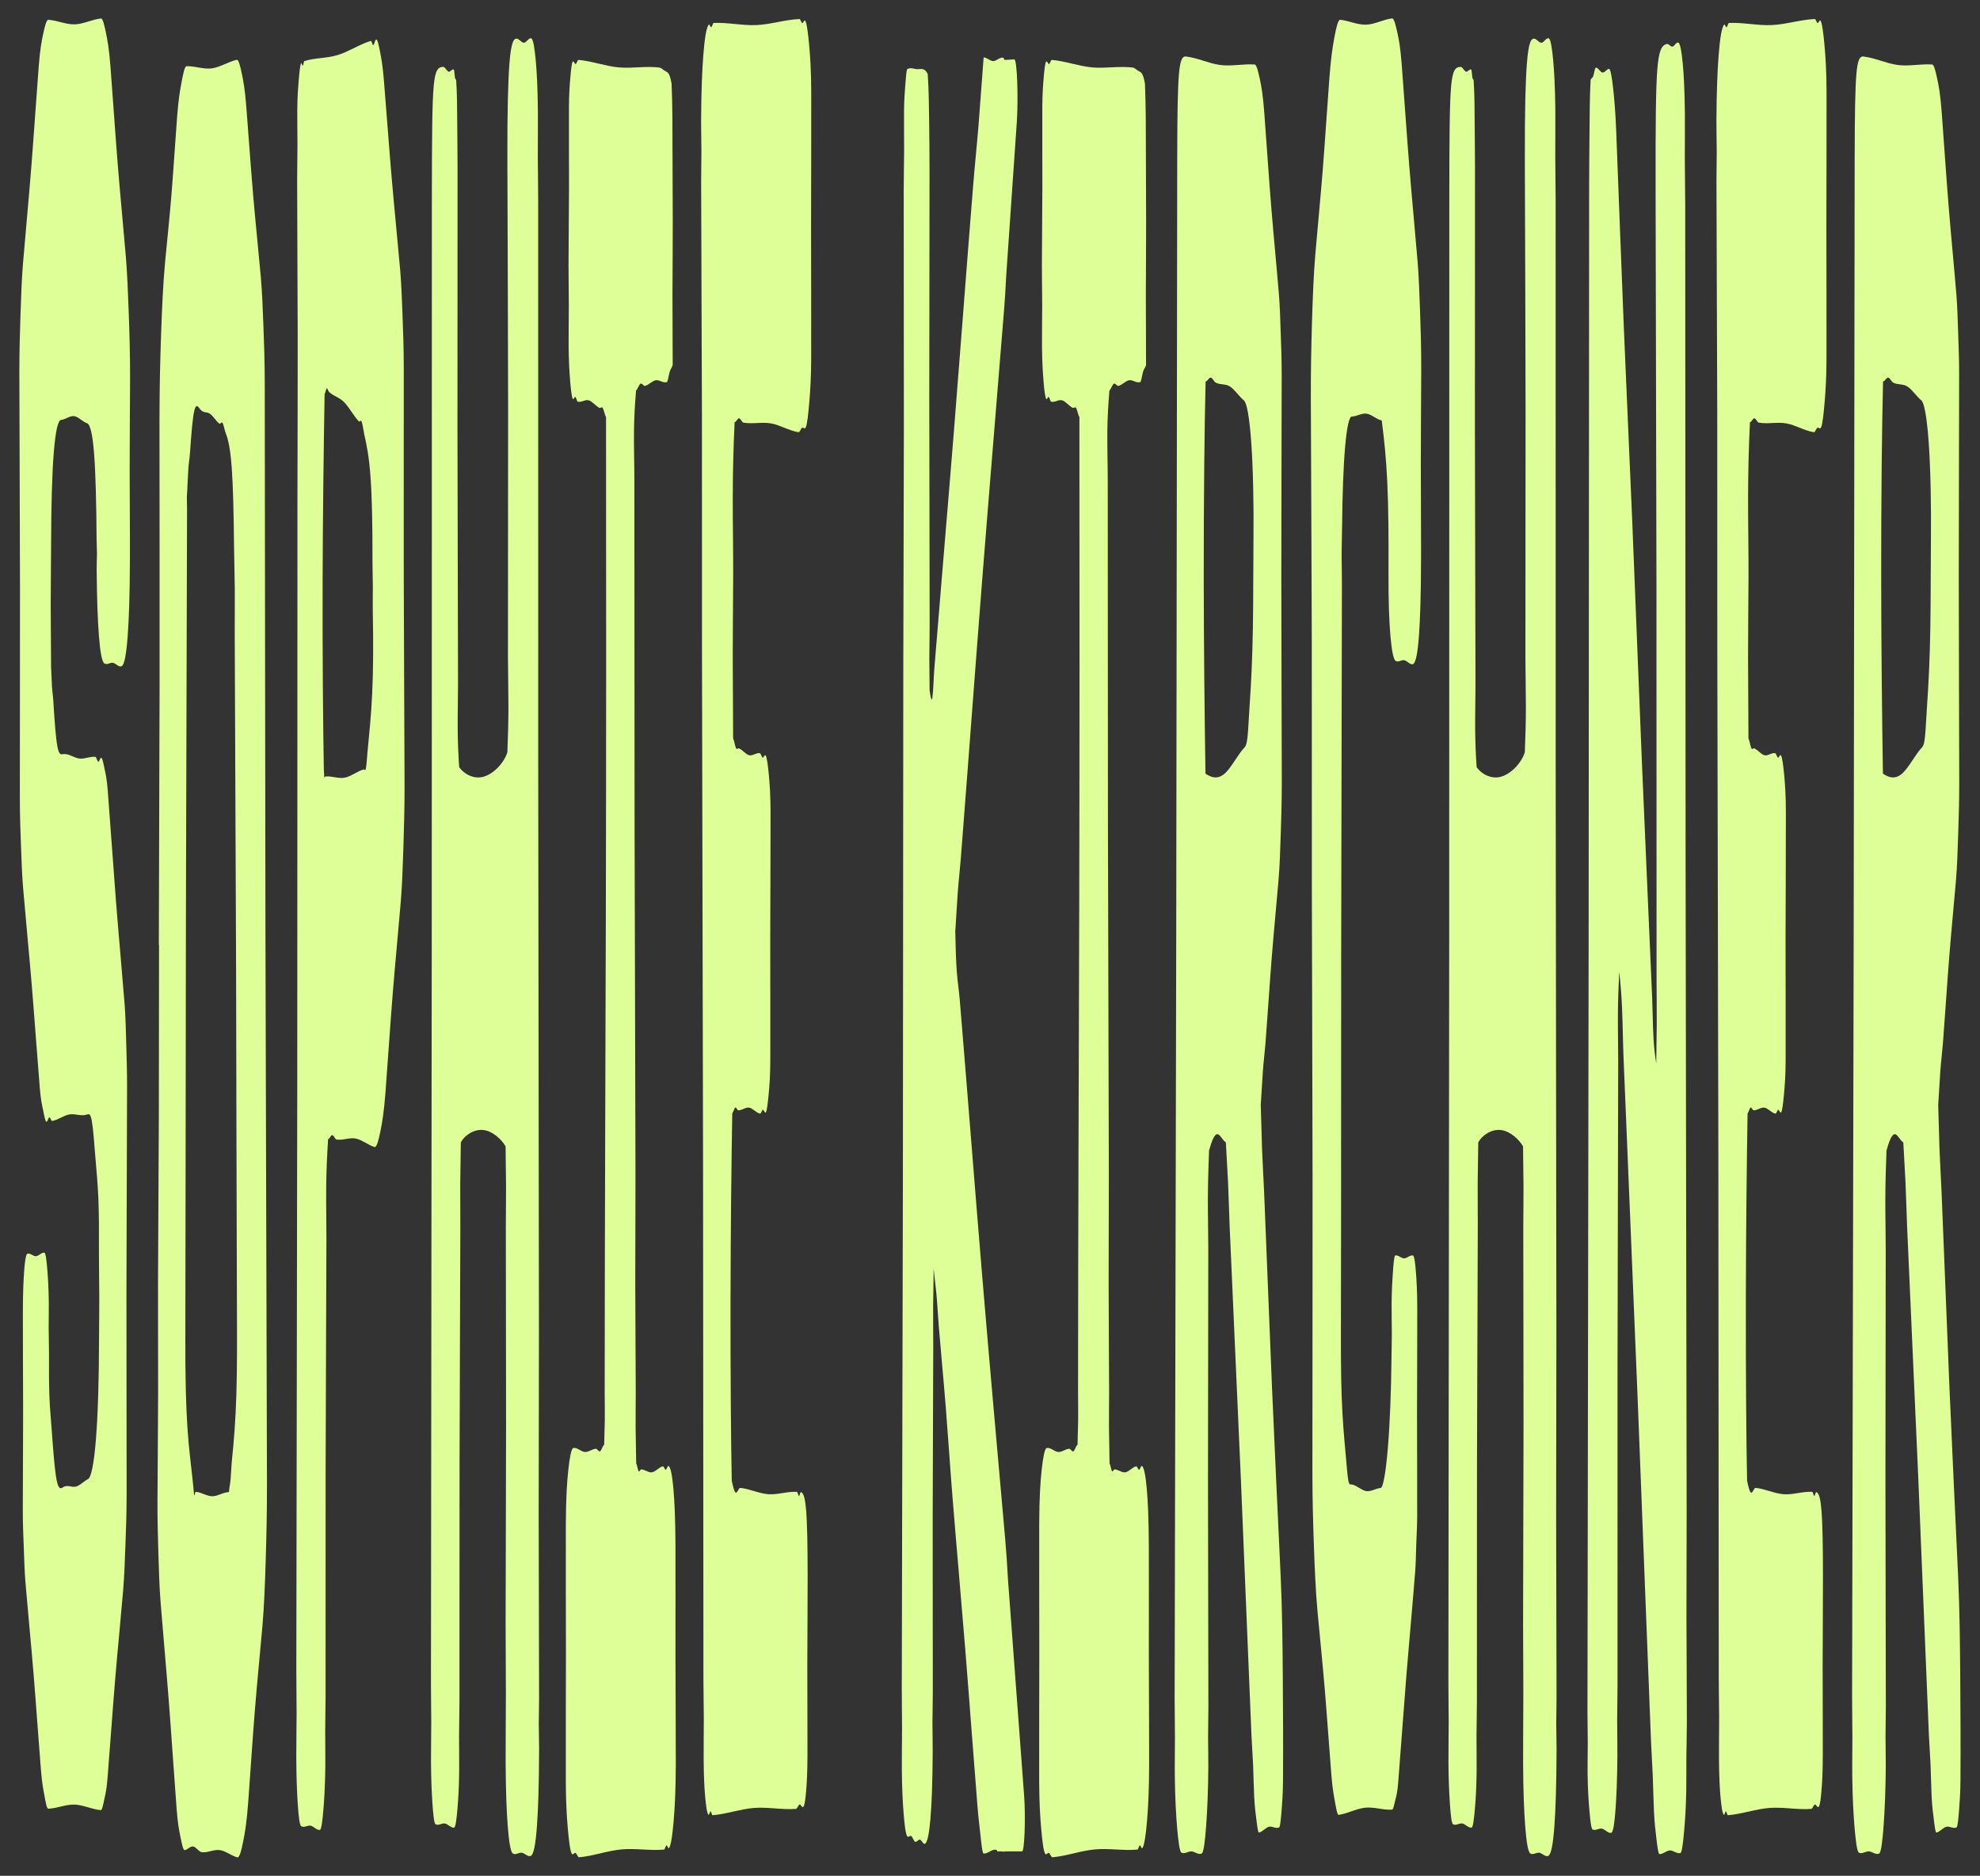
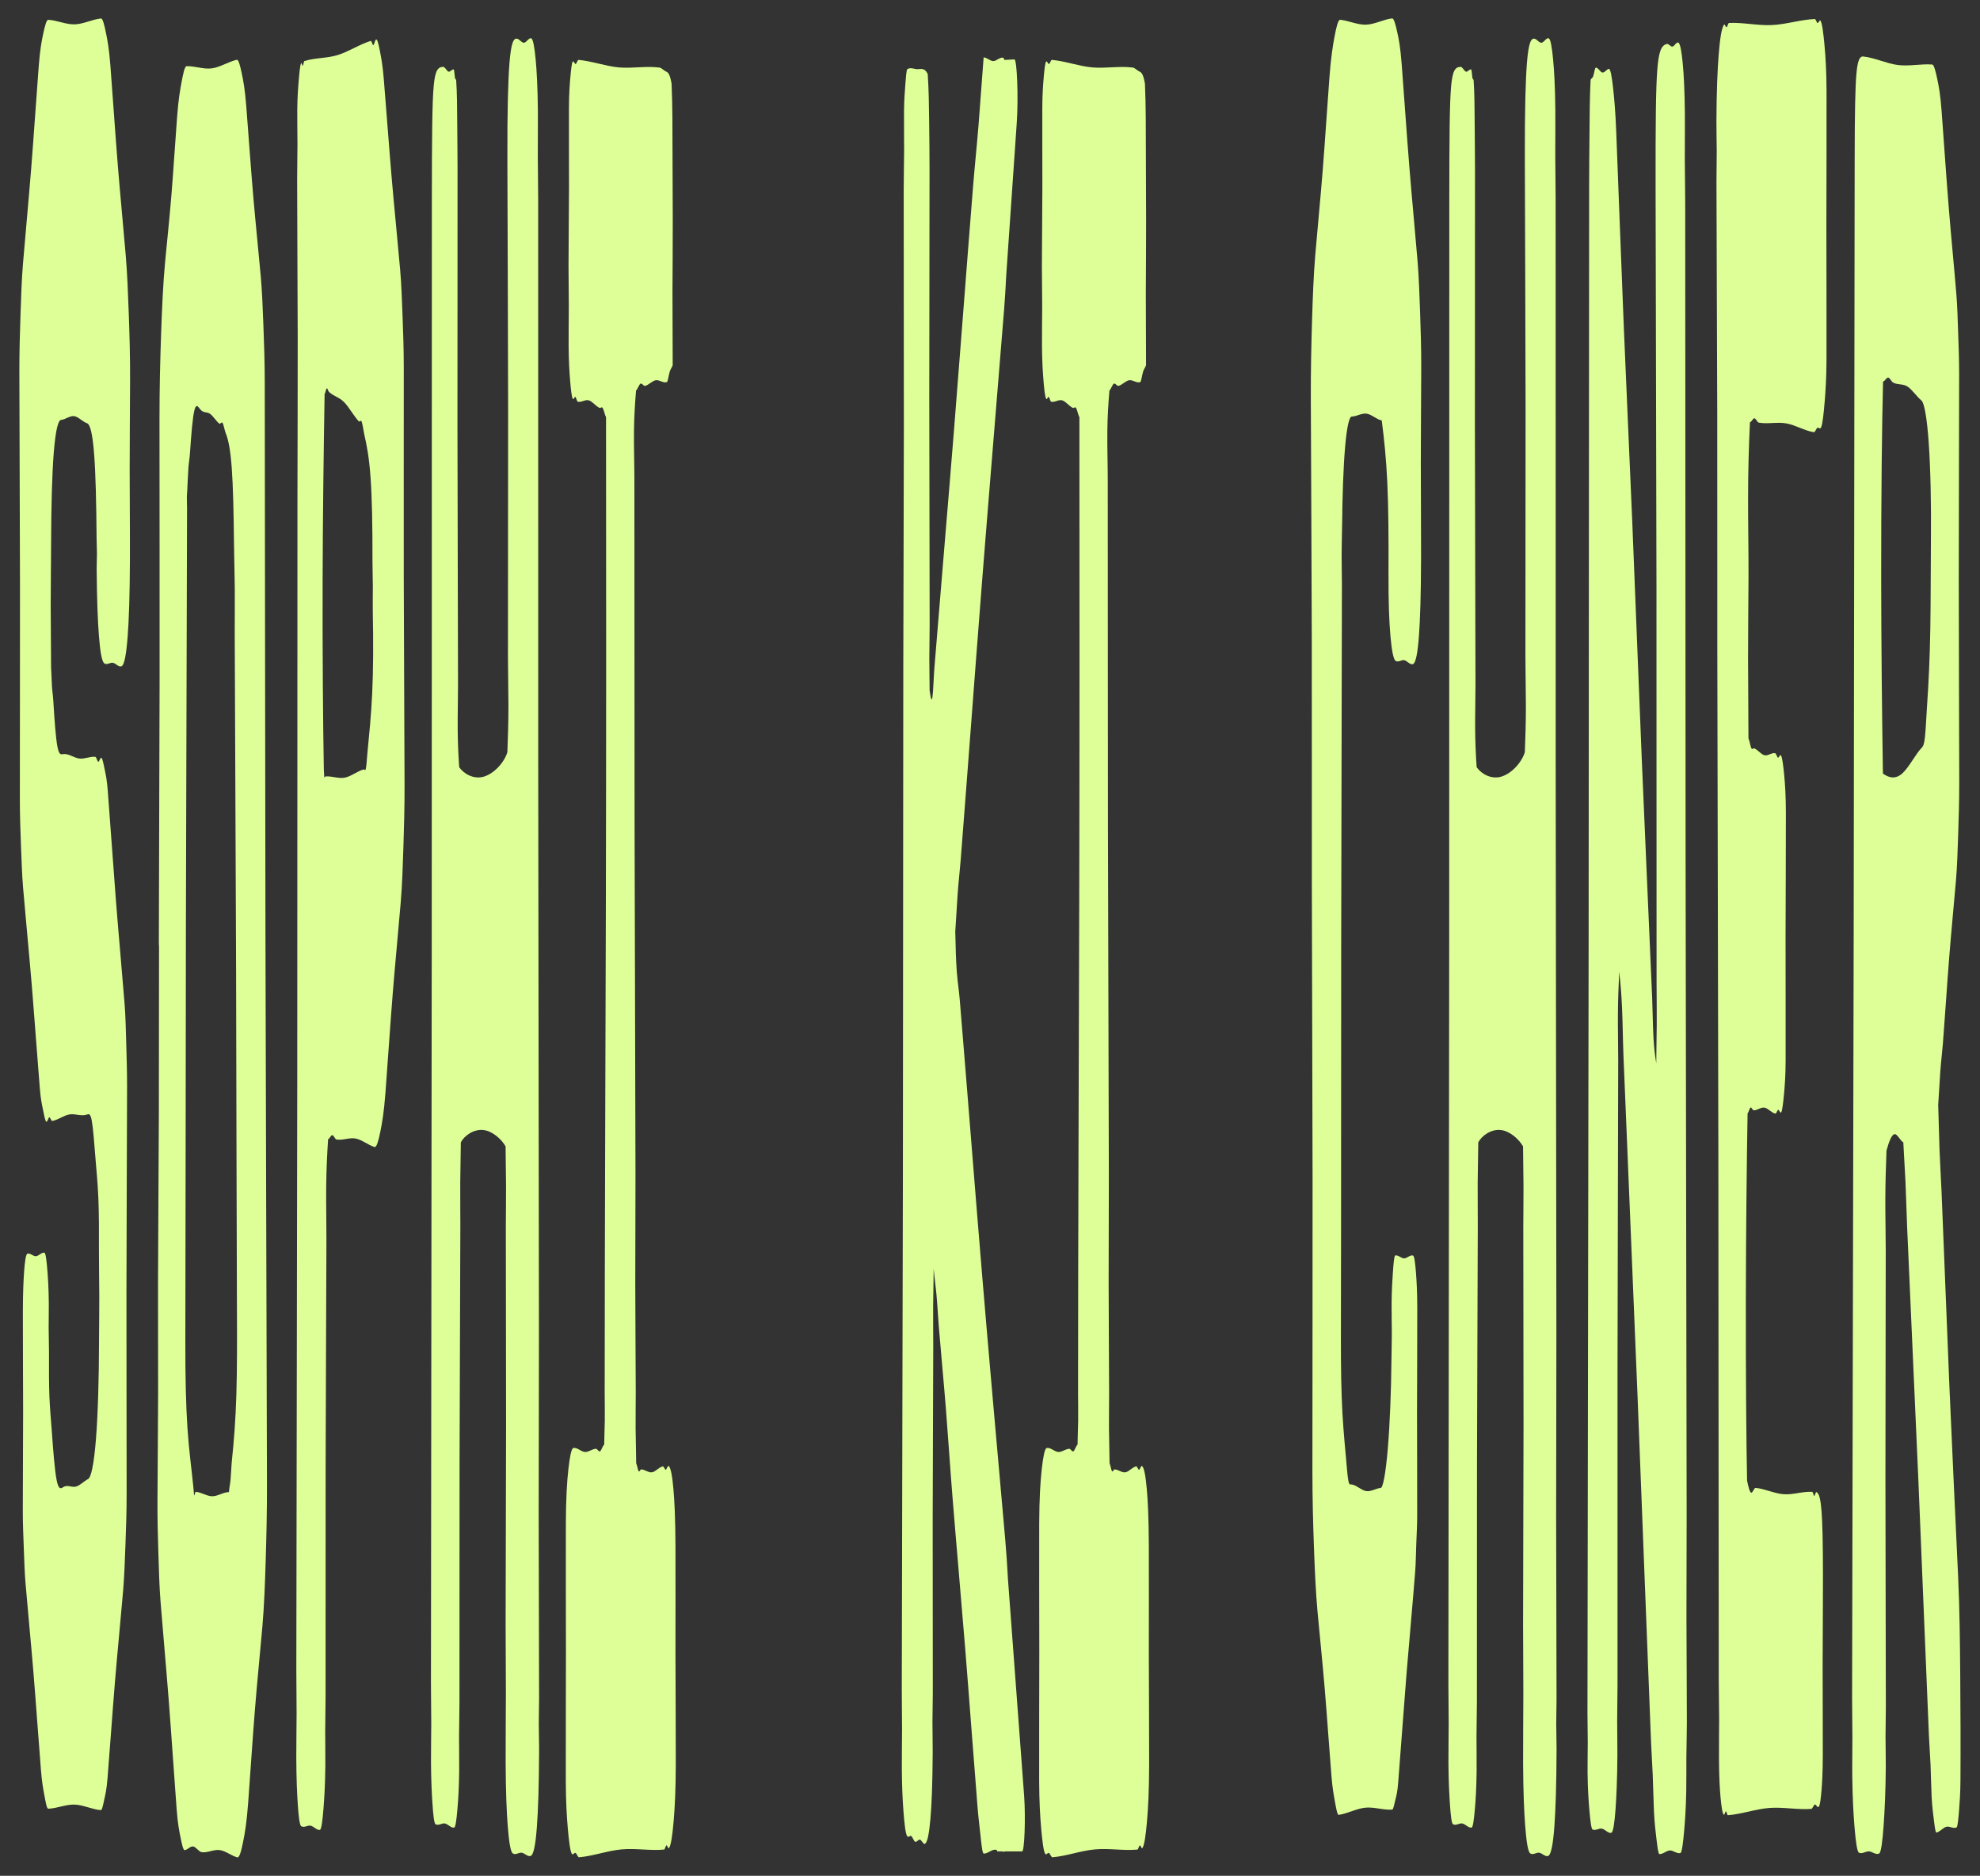
<svg xmlns="http://www.w3.org/2000/svg" id="Ebene_1" viewBox="0 0 1319.35 1250.07">
  <rect x="0" y="0" width="1319.35" height="1250.07" fill="#333333" stroke="none" />
  <defs>
    <style>.cls-1{fill:#deff97;}</style>
  </defs>
  <path class="cls-1" d="M34.04,444.59c.28,4.31.34,9.2.57,12.66.27,4.09.69,6.06.92,9.89.83,13.6,1.65,24.85,2.75,30.53,1.08,5.58,2.33,5.13,3.71,4.9,3.6-.57,7.19,2.44,10.79,2.93,3.6.49,7.2-1.54,10.79-1.11.63.07,1.26,3.08,1.88,3.26.63.17,1.26-2.46,1.89-2.63.86-.24,1.61,3.95,2.34,7.41.73,3.46,1.51,6.68,2.11,14.29,1.87,23.8,3.58,49.55,5.45,73.34,1.87,23.78,3.91,45.6,5.8,69.2.61,7.64.83,17.3,1.08,26.24.25,8.95.57,18.22.55,28.7-.07,45.17-.36,90.31-.41,135.5-.05,45.18.14,90.38.12,135.56,0,13.09-.42,24.04-.8,34.5-.39,10.53-.79,21.56-1.55,30.48-1.76,20.57-3.66,39.29-5.39,60.13-1.73,20.83-3.3,43.78-5.01,64.87-.62,7.6-1.39,10.53-2.11,13.8-.71,3.27-1.46,7.32-2.32,7.26-5.84-.4-11.69-3.5-17.54-3.67-5.84-.19-11.69,2.55-17.54,2.74-.98.02-1.78-4.76-2.55-8.95-.78-4.24-1.61-8.38-2.28-16.73-1.71-21.16-3.27-44.13-5-65.03-1.73-20.89-3.62-39.69-5.36-60.44-.55-6.49-.79-15.01-1.08-22.65-.29-7.69-.66-15.53-.66-24.97,0-22.03.22-44.07.21-66.12,0-22.03-.22-44.11-.17-66.14.03-13.27.42-21.35.86-27.24.46-6.2,1.09-11.19,2.16-11.57,1.89-.64,3.78,1.75,5.67,1.65,1.89-.09,3.78-2.72,5.67-2.34.87.19,1.44,5.42,1.9,10.94.45,5.4.91,12.17,1.03,22.65.06,5.44-.12,11.19-.1,16.71.02,5.51.25,11.01.23,16.49-.03,10.74-.06,20.5.27,29.06.33,8.42.99,14.69,1.55,22.55,1.03,14.44,2.01,26.81,3.26,33.1,1.23,6.22,2.64,5.96,4.21,4.85,2.78-1.97,5.58.12,8.37-.42,2.79-.54,5.57-3.67,8.35-5.07,2.02-1.01,3.94-9.75,5.28-26.69,1.35-17.02,2-40.96,2.04-65.51.02-9.91.21-19.86.18-29.79-.03-9.92-.27-19.85-.23-29.75.05-13.37.04-25.22-.39-35.45-.43-10.24-1.23-17.8-1.96-26.95-.81-10.17-1.52-19.93-2.45-24.82-.92-4.83-1.98-4.4-3.16-3.98-3.87,1.32-7.74-.69-11.6-.09-3.87.59-7.73,3.76-11.6,4.38-.63.1-1.26-2.53-1.89-2.41-.63.1-1.26,2.94-1.89,2.93-.85-.03-1.59-4.4-2.32-7.97-.72-3.55-1.51-6.68-2.12-14.11-1.85-22.5-3.55-46.9-5.41-69.24-1.87-22.34-3.89-42.6-5.77-64.73-.69-8.12-1.04-18.27-1.39-27.85-.35-9.47-.75-19.34-.75-31.28-.03-47.38.15-94.82.09-142.2-.06-47.38-.35-94.71-.42-142.08-.02-14.08.36-26.36.75-38.13.38-11.64.79-23.79,1.62-33.79,1.79-21.61,3.73-41.56,5.49-63.64,1.76-22.08,3.34-46.29,5.07-68.68.87-11.29,1.94-16.64,2.97-21.42,1.04-4.76,2.12-9.34,3.37-9.25,5.85.33,11.69,3.19,17.54,3.03,5.85-.14,11.69-3.29,17.54-3.91,1.26-.14,2.33,4.66,3.36,9.61,1.02,4.95,2.08,10.56,2.95,21.85,1.67,21.6,3.2,44.91,4.91,66.05,1.71,21.15,3.6,40.07,5.34,60.7.97,11.48,1.52,25.16,2,38.62.48,13.47.92,27.76.86,44.45-.06,19.81-.28,39.62-.27,59.47,0,19.86.24,39.73.17,59.54-.08,24.49-.67,40.54-1.52,51.69-.88,11.52-2.15,19.07-4.15,19.74-1.89.64-3.78-1.99-5.67-2.32-1.89-.35-3.78,1.63-5.67.42-1.76-1.14-2.85-8.28-3.64-18.31-.76-9.8-1.35-23.5-1.52-44.78-.03-3.29.2-6.72.2-10.06,0-3.32-.22-6.49-.24-9.78-.16-23.59-.62-43.83-1.7-57.32-1.1-13.72-2.74-19.19-4.67-19.83-2.88-.94-5.75-4.36-8.63-4.74-2.88-.36-5.76,2.3-8.64,2.49-1.93.12-3.68,6.7-4.88,21.61-1.19,14.72-1.72,36.32-1.79,60.02-.04,13.99-.27,27.97-.27,41.72,0,14.3.25,28.04.25,41.49v-.05Z" />
  <path class="cls-1" d="M105.84,630.29c.08-58.4.41-116.74.5-175.14.08-58.4-.07-116.83-.07-175.22,0-21.44.47-39.83,1.06-56.96.59-17.13,1.34-34.01,2.67-48.2,1.43-15.12,2.95-29.08,4.28-45.48,1.34-16.4,2.47-35.09,3.77-51.88.86-11.17,1.9-17.18,2.92-22.6,1.01-5.39,2.07-10.65,3.34-10.7,5.57-.16,11.15,2.16,16.73,1.46,5.57-.71,11.15-4.45,16.72-5.72,1.26-.29,2.33,4.33,3.35,9.14,1.02,4.81,2.07,10.22,2.95,21.39,1.57,19.73,3.02,40.98,4.65,59.99,1.63,19.02,3.43,35.69,5.09,54.34.85,9.58,1.31,21.27,1.73,32.63.42,11.19.85,23,.88,37.41.21,122.28.22,244.63.47,366.92.25,122.3.74,244.48,1.01,366.76.04,18.84-.35,35.43-.83,51.09-.47,15.52-1.06,31.16-2.21,44.3-1.64,18.76-3.41,35.99-4.99,55.57-1.58,19.6-2.97,41.49-4.48,61.81-.99,13.3-2.18,20.3-3.36,26.12-1.18,5.84-2.44,10.88-3.88,10.49-3.96-1.06-7.91-4.42-11.86-4.88-3.96-.48-7.92,1.94-11.87,1.42-1.89-.26-3.77-3.48-5.66-3.81-1.89-.35-3.78,2.2-5.67,2.44-1.06.14-1.97-4.43-2.84-8.75-.87-4.31-1.79-8.81-2.52-18.32-1.78-23.33-3.4-48.51-5.2-71.7-1.79-23.19-3.76-44.33-5.58-67.28-.74-9.33-1.07-20.7-1.4-31.52-.32-10.81-.67-22.15-.61-35.09.1-24.21.38-48.35.43-72.6.05-24.23-.13-48.54-.07-72.77.1-37.44.44-74.78.56-112.22.11-37.46,0-74.99.12-112.41-.02,0,.08-1.35.07-1.35s-.15,1.35-.16,1.33v-.02ZM124.88,324.65c-.05,2.74-.31,4.02-.36,6.2-.06,2.63.12,5.35.12,7.71-.19,92.39-.58,184.73-.76,277.14-.18,92.39-.14,184.87-.38,277.26-.06,24.71.4,43.49,1.39,58.45,1.04,15.64,2.6,26.06,3.93,39.42.19,1.87.37,5.23.66,5.7.27.4.57-2.34.82-2.32,3.72.12,7.45,2.93,11.13,2.93s7.48-2.77,11.12-2.77c.39-4.14.8-5.21,1.08-8.24.38-4.05.54-9.46.86-12.5,1.41-13.37,2.49-27.08,3.02-44.51.52-17.16.46-36.78.37-58.21-.31-74.73-.33-149.61-.56-224.39s-.66-149.44-.91-224.2c-.03-9.89.13-19.97.04-29.82-.08-9.87-.41-19.38-.51-29.2-.22-20.92-.59-38.86-1.52-51.52-.94-12.8-2.36-19.02-4.04-23.17-.7-1.73-1.38-5.77-2.09-6.77-.72-1.01-1.45,1.04-2.17.47-2.15-1.68-4.29-5.42-6.45-6.72-2.15-1.3-4.32-.16-6.46-3.07-1.38-1.89-2.62-3.51-3.72,1.11-1.13,4.73-2,15.4-2.9,28.26-.28,4-.74,6.03-1.03,9.73-.31,3.97-.43,9.46-.7,13.02v.02Z" />
  <path class="cls-1" d="M218.62,759.16c-.69,11.05-1.14,20.56-1.26,31.22-.13,12.21.18,24.35.15,35.81-.12,50.72-.44,101.38-.53,152.1-.09,50.72.05,101.52-.04,152.24-.01,7.71-.24,15.4-.25,23.1-.02,7.71.18,15.67.09,23.29-.14,12.62-.69,21.6-1.26,28.68-.59,7.33-1.33,13.72-2.38,13.89-2.07.33-4.14-2.42-6.21-2.81-2.07-.4-4.15,1.59-6.21.36-1.12-.66-1.81-7.05-2.32-14.82-.48-7.24-.91-16.69-.97-30.38-.04-9.91.19-19.88.2-29.82.01-9.94-.19-19.88-.18-29.8.13-130.14.49-260.25.62-390.42.13-130.14.03-260.32.13-390.47.03-35.29.22-70.61.17-105.9-.05-35.31-.34-70.54-.37-105.83,0-7.71.2-15.43.21-23.12,0-7.69-.2-15.59-.13-23.22.08-8.75.53-14.51.95-19.53.42-4.94.9-10.39,1.6-11.59.35-.61.73,1.84,1.1,1.66.36-.19.71-3.01,1.07-3.13,7.38-2.25,14.76-1.71,22.14-3.97,7.38-2.23,14.75-7.22,22.13-9.44.54-.16,1.08,2.77,1.62,2.81.54.02,1.07-2.82,1.61-3.5,1.08-1.35,1.99,3.12,2.86,7.55.87,4.43,1.78,9.2,2.54,18.24,1.8,21.56,3.46,44.97,5.29,66.26,1.83,21.28,3.82,40.4,5.66,61.41.77,8.81,1.18,19.79,1.57,30.27.39,10.43.8,21.34.82,34.43.05,46.31-.1,92.69-.01,139,.09,46.32.42,92.56.53,138.86.04,15.31-.34,28.75-.75,41.55-.4,12.69-.85,25.8-1.75,36.63-1.74,20.76-3.63,39.75-5.34,60.94-1.71,21.2-3.23,44.58-4.88,66.38-1,13.2-2.2,20.14-3.38,25.91-1.19,5.77-2.45,10.82-3.9,10.41-4.23-1.28-8.45-4.92-12.68-5.68-4.23-.76-8.46,1.39-12.69.66-.95-.17-1.89-2.94-2.81-2.91-.98.02-1.87,2.67-2.75,2.67v.02ZM215.78,512.69c.15.97.12,3.88.27,5.06.16,1.28.38-.21.54-.24,4.31-.59,8.62,1.54,12.93.78,4.31-.75,8.61-4.42,12.92-5.56.41-.1.91,1.46,1.34-.48.44-1.96.73-7.03,1.04-10.39,1.18-12.76,2.48-24.3,3.2-39.97.7-15.22.8-33.08.38-54.65-.1-5.3.06-11.21.04-16.76-.03-5.51-.25-11.01-.24-16.47.05-23.6-.31-42.24-1.29-55.88-1-13.96-2.55-21.42-4.19-28.73-.58-2.6-1.14-7.1-1.76-8.47-.62-1.35-1.28.5-1.9-.16-3.31-3.51-6.6-9.66-9.91-12.92-3.31-3.26-6.64-3.65-9.96-6.7-.5-.45-1.01-2.86-1.51-2.29-.52.61-.9,3.27-1.38,3.69-.62,36.42-1.21,81.15-1.33,124.83-.13,48.75.28,95.2.81,125.37v-.03Z" />
  <path class="cls-1" d="M336.9,763.99c-2.75-4.83-8.83-10.32-14.91-10.93-6.36-.66-12.61,3.76-14.92,8.23-.06,9.13-.31,17.18-.39,26.76-.07,9.3.09,18.89.07,28.37-.11,52.92-.43,105.78-.53,158.7-.1,52.91.03,105.9-.06,158.82-.01,7.71-.25,15.36-.27,23.07-.02,7.71.16,15.67.08,23.29-.12,11.39-.64,19.26-1.18,25.49-.54,6.2-1.21,12-2.17,12.16-2.07.36-4.14-2.37-6.21-2.74-2.07-.35-4.14,1.66-6.21.49-.97-.56-1.59-6.82-2.06-13.98-.44-6.67-.88-15.1-.95-27-.05-8.8.16-17.7.17-26.55,0-8.85-.21-17.66-.2-26.48.1-164.31.43-328.63.53-492.96.1-164.31-.02-328.68.07-493.01.03-45.7.22-67.14,1.21-78.16.95-10.6,2.75-13.02,6.43-12.99,1.17,0,2.34,2.91,3.51,3.2,1.17.31,2.35-1.99,3.51-1.39.26.14.46,3.93.71,5.35.24,1.35.6.67.84,1.8.61,8.45.64,18.86.7,28.37.07,9.91.2,19.92.21,29.72.07,57.34-.11,114.71-.06,172.07.05,57.36.32,114.66.38,172,.01,9.8-.29,20.04-.22,29.8.07,9.58.42,17.4,1,25.8,3.16,4.54,9.67,8.11,16.09,6.37,7.09-1.91,13.96-9.58,16.01-16.36.41-10.32.7-19.85.71-30.71,0-10.93-.31-21.98-.32-32.87-.05-55.14.15-110.33.11-165.46-.05-55.14-.35-110.23-.49-165.33-.09-34.79.51-53.77,1.4-65.01,1.08-13.66,2.81-16.85,5.29-16.05,1.53.49,3.06,2.91,4.59,2.58,1.53-.33,3.06-3.41,4.59-2.91,1.33.42,2.25,6.51,2.95,13.91.73,7.62,1.33,17.96,1.5,34.05.1,9.82-.07,19.95-.05,29.91.02,9.94.24,19.81.25,29.7.09,125.73-.05,251.47.03,377.2.08,125.73.39,251.42.47,377.15.03,40.8-.18,81.62-.17,122.44.02,40.82.26,81.6.27,122.4,0,5.51-.21,11.07-.2,16.57,0,5.52.24,11.08.22,16.57-.09,24.83-.65,40.87-1.48,51.94-.85,11.39-2.11,18.75-4.16,19.47-1.98.69-3.96-1.87-5.94-2.15-1.98-.28-3.97,1.73-5.94.48-1.58-.99-2.62-8.4-3.38-18.15-.74-9.61-1.31-22.75-1.4-42.05-.07-15.41.15-30.91.16-46.38.01-15.46-.18-30.9-.18-46.33.02-44.13.28-88.22.3-132.34.03-44.11-.18-88.23-.16-132.36,0-9.01.19-18.1.14-27.55-.04-8.68-.26-16.35-.3-26.13v.07Z" />
  <path class="cls-1" d="M402.6,962.73c.07-6.51.33-10.79.4-16.1.09-6.25-.07-12.14-.07-17.8.02-108.36.53-216.65.78-325.47.25-107.84.24-216.04.12-325.32-.78-1.37-1.38-4.5-2.07-5.89-.76-1.52-1.5,0-2.23-.31-2.43-1-4.85-4.45-7.28-5.07-2.43-.62-4.86,1.59-7.29.92-.54-.16-1.07-2.98-1.61-3.2-.54-.22-1.1,2.13-1.63,1.35-.85-1.26-1.4-6.89-1.85-12.54-.45-5.59-.9-12.42-.98-22.96-.07-8.75.14-17.7.14-26.53,0-8.83-.21-17.65-.2-26.44.03-17.63.28-35.19.32-52.8.04-17.61-.13-35.38-.04-52.96.05-9.07.49-14.91.91-19.76.42-4.78.91-9.94,1.64-10.79.63-.73,1.27,1.71,1.9,1.61.63-.12,1.26-2.81,1.89-2.75,8.99.76,17.99,4.21,26.98,5.01,8.99.78,17.99-1.07,26.98.1,1.34.19,2.7,1.75,4.06,2.46,1.33.69,2.74.81,4.03,8.26.63,14.36.6,30.39.62,45.53.01,15.36.1,30.77.16,45.95.06,15.72-.17,31.53-.19,47.8-.02,15.33.16,31.71.15,48.33-.67,1.96-1.42,2.39-2,4.36-.66,2.22-1.24,6.68-1.86,6.91-2.43.85-4.86-1.54-7.29-1.25-2.43.3-4.85,3.26-7.28,3.78-1.02.21-2.05-2.04-3.03-1.46-1.07.64-2.03,3.98-2.96,4.49-.78,9.42-1.26,17.46-1.37,26.77-.13,11.12.25,22.2.26,32.52.11,77.14,0,154.34.13,231.49.13,77.13.48,154.23.6,231.37.04,24.24-.16,48.54-.14,72.79.02,24.24.27,48.44.32,72.7.01,7.9-.15,15.95-.09,24.37.06,7.52.33,14.41.39,23.14.6.83,1.04,4.14,1.56,5,.58.97,1.13-1.04,1.67-1.07,2.43-.14,4.86,2.3,7.29,1.91,2.43-.38,4.85-3.59,7.28-3.97.63-.09,1.26,2.41,1.89,2.27.63-.14,1.26-2.91,1.89-2.51,1.49.93,2.48,7.07,3.2,15.07.74,8.14,1.3,19.59,1.39,38.15.12,24.18-.04,48.53,0,72.79.03,24.26.25,48.53.21,72.75-.03,16.99-.65,28.9-1.43,37.96-.75,8.75-1.74,16.26-3.11,17.92-.54.66-1.09-1.89-1.63-1.82-.54.07-1.08,2.75-1.62,2.81-9.44.88-18.89-.99-28.33-.12-9.44.85-18.89,4.45-28.33,5.25-.81.07-1.61-2.65-2.42-2.93-.81-.26-1.64,1.85-2.44.54-1.11-1.82-1.94-9.01-2.62-16.63-.7-7.95-1.3-17.89-1.35-31.71-.09-28.59.09-57.29.09-85.93,0-28.64-.17-57.36-.06-85.93.06-16.61.78-27.93,1.7-36.16.82-7.29,1.89-13.68,3.28-13.99,2.52-.55,5.04,2.36,7.56,2.63,2.52.28,5.04-2.1,7.55-2.11.91,0,1.82,2.27,2.75,1.66.88-.57,1.73-3.84,2.69-4.36v-.03Z" />
-   <path class="cls-1" d="M487.93,741.91c-.53,30.93-1.07,77.05-1.15,122.42-.1,50.69.31,98.99.82,122.44.91,4.35,1.77,7.76,2.75,8,.96.24,1.94-3.31,2.9-3.2,6.29.59,12.59,3.83,18.89,4.23,6.3.4,12.59-1.99,18.89-1.59.45.03.9,2.74,1.35,2.72.45-.03.9-2.77,1.35-2.6,1.91.76,2.89,5,3.49,12.9.58,7.67.92,20.05.94,43.45.02,19.83-.2,39.68-.22,59.52-.02,19.83.17,39.73.11,59.56-.04,11.55-.44,18.39-.87,23.59-.43,5.13-1,9.99-1.93,10.82-.81.73-1.63-1.75-2.43-1.61-.81.14-1.62,2.87-2.43,2.93-9.26.71-18.53-1.33-27.79-.64-9.26.69-18.53,4.16-27.79,4.85-.45.02-.9-2.6-1.35-2.55-.45.03-.91,2.7-1.36,2.25-1.04-1.04-1.68-6.15-2.18-11.53-.51-5.63-.96-13.06-1.05-25.82-.07-8.78.13-17.73.11-26.57-.02-8.83-.25-17.58-.26-26.38-.16-114.61-.09-229.27-.25-343.88-.16-114.59-.54-229.17-.71-343.76-.08-51.8.06-103.63-.04-155.43-.1-51.78-.43-103.51-.52-155.29-.01-6.62.19-13.3.18-19.9-.01-6.62-.24-13.3-.21-19.88.1-20.66.7-34.43,1.51-44.58.8-10.1,1.9-17.91,3.59-19.95.54-.64,1.09,1.84,1.63,1.73.54-.1,1.08-2.84,1.62-2.86,9.53-.45,19.07,1.85,28.6,1.4,9.53-.43,19.07-3.62,28.6-4.02.63-.03,1.26,2.6,1.89,2.69.63.09,1.27-2.39,1.9-1.59,1.08,1.4,1.94,8.43,2.63,15.9.73,7.76,1.36,17.53,1.41,31.1.09,29.68-.1,59.45-.11,89.19,0,29.74.17,59.5.08,89.19-.03,12.4-.62,21.4-1.25,28.87-.62,7.36-1.37,14.56-2.32,16.69-.79,1.75-1.62-.1-2.43.31-.81.42-1.61,3.14-2.42,3.01-6.12-.95-12.23-4.78-18.34-5.87-6.11-1.09-12.23.55-18.35-.5-.99-.16-1.98-2.93-2.98-2.91-.98.03-1.91,2.58-2.92,2.58-.81,16.83-1.21,32.87-1.25,49.98-.04,17.96.36,35.97.29,53.41-.08,17.82-.31,35.64-.3,53.91.01,17.51.26,34.86.26,53.43.71,1.4,1.22,4.95,1.83,6.34.68,1.56,1.34.07,1.98.31,2.34.85,4.67,4.16,7.01,4.63,2.34.47,4.68-1.91,7.02-1.39.63.14,1.26,2.84,1.88,2.96.63.12,1.27-2.36,1.9-1.54.93,1.19,1.61,7.12,2.17,12.88.6,6.22,1.13,13.99,1.15,25.47.04,27.52-.18,55.05-.21,82.59-.03,27.52.13,55.11.04,82.59-.03,9.84-.55,16.66-1.09,22.34-.51,5.37-1.12,11.14-1.91,12.09-.63.76-1.27-1.75-1.9-1.73-.63.03-1.26,2.62-1.89,2.53-2.43-.35-4.85-3.57-7.28-3.98-2.43-.43-4.86,1.94-7.29,1.77-.68-.05-1.38-2.37-2.05-1.8-.7.59-1.27,3.29-1.93,3.76v.03Z" />
  <path class="cls-1" d="M682.47,1197.54c.98,14.38.15,36.27-1.38,36.27h-11.2c-.83.3-1.67.21-2.5,0h-2.72c-.18,0-.35-.36-.51-.94-.49-.11-.97-.22-1.46-.18-2.43.19-4.85,2.82-7.28,2.54-.88-.1-1.53-6.8-2.17-12.77-.63-5.91-1.34-11.48-1.91-18.52-2.78-34.47-5.41-70.9-8.2-105.37-2.79-34.49-5.73-67.03-8.51-101.56-1.52-18.83-2.87-39.7-4.38-58.61-1.51-18.92-3.18-35.89-4.71-54.65-.51-6.23-.89-14.09-1.59-21.58-.5-5.33-1.12-9.15-1.82-16.89-.07,10.72-.28,17.74-.34,24.86-.08,10.82.09,18.67.07,26.36-.06,38.58-.33,77.13-.38,115.72-.05,38.61.13,77.24.08,115.83,0,6.6-.23,13.2-.24,19.81,0,6.62.2,13.33.17,19.94-.12,21.36-.7,34.88-1.52,44.31-.8,9.24-1.93,15.89-3.68,16.64-1.08.46-2.16-2.42-3.24-2.76-1.08-.33-2.17,1.87-3.24,1.41-.9-.37-1.79-3.36-2.69-3.86-.9-.5-1.82,1.48-2.71,0-1.07-1.78-1.77-8.43-2.33-15.53-.56-7.19-1.07-16.12-1.16-29.22-.06-8.77.15-17.71.15-26.56,0-8.83-.2-17.69-.18-26.49.17-113.58.57-227.1.74-340.72.17-113.57.11-227.19.27-340.77.07-52.94.34-105.83.38-158.77.04-52.94-.15-105.9-.1-158.84,0-8.8.24-17.55.27-26.36.03-8.82-.15-17.85-.06-26.57.07-7.02.49-12.28.84-17.01.36-4.84.76-10.27,1.35-10.63,2.28-1.4,4.56.03,6.79.03s4.64-1.2,6.81,3.18c.69,10.02.83,21.24.94,30.7.14,11.23.25,21.86.26,32.29.03,50.74-.18,101.48-.17,152.22.01,50.72.24,101.46.25,152.19,0,7.46-.22,14.94-.22,22.21,0,7.67.2,14.27.2,21.32.84,5.79,1.4,7.49,1.87,4.42.58-3.79.85-13.83,1.29-19.25,4.3-53.31,8.76-104.81,13.05-158.28,4.29-53.48,8.42-108.93,12.71-162.36,1.15-14.37,2.48-26.68,3.67-41.21,1.15-13.97,2.2-30.47,3.41-45.27,2.14,0,4.34,2.5,6.49,2.45,2.15-.06,4.3-2.74,6.46-2.24.34.07.63.65.9,1.47l6.62-.36c1.78-.1,2.76,25.52,1.6,42.23l-7.03,101.93c-.38,7.81-.84,15.43-1.41,22.58-4.86,60.54-9.84,119.61-14.65,180.78-4.81,61.17-9.44,124.4-14.24,185.59-.62,7.93-1.4,14.14-2.01,22.33-.6,8.06-1.01,17.49-1.63,25.74.22,10.94.48,19.73,1.01,26.76.57,7.54,1.4,11.83,1.97,18.71,5.02,60.13,9.84,122.74,14.86,182.91,5.02,60.18,10.23,117.87,15.39,176.13.78,8.8,1.4,17.96,1.89,27.36l10.82,144.91h0Z" />
  <path class="cls-1" d="M718.02,962.73c.07-6.51.33-10.79.4-16.1.09-6.25-.07-12.14-.07-17.8.02-108.36.53-216.65.78-325.47.25-107.84.24-216.04.12-325.32-.78-1.37-1.38-4.5-2.07-5.89-.76-1.52-1.5,0-2.23-.31-2.43-1-4.85-4.45-7.28-5.07-2.43-.62-4.86,1.59-7.29.92-.54-.16-1.07-2.98-1.61-3.2-.54-.22-1.1,2.13-1.63,1.35-.85-1.26-1.4-6.89-1.85-12.54-.45-5.59-.9-12.42-.98-22.96-.07-8.75.14-17.7.14-26.53,0-8.83-.21-17.65-.2-26.44.03-17.63.28-35.19.32-52.8.04-17.61-.13-35.38-.04-52.96.05-9.07.49-14.91.91-19.76.42-4.78.91-9.94,1.64-10.79.63-.73,1.27,1.71,1.9,1.61.63-.12,1.26-2.81,1.89-2.75,8.99.76,17.99,4.21,26.98,5.01,8.99.78,17.99-1.07,26.98.1,1.34.19,2.7,1.75,4.06,2.46,1.33.69,2.74.81,4.03,8.26.63,14.36.6,30.39.62,45.53.01,15.36.1,30.77.16,45.95.06,15.72-.17,31.53-.19,47.8-.02,15.33.16,31.71.15,48.33-.67,1.96-1.42,2.39-2,4.36-.66,2.22-1.24,6.68-1.86,6.91-2.43.85-4.86-1.54-7.29-1.25-2.43.3-4.85,3.26-7.28,3.78-1.02.21-2.05-2.04-3.03-1.46-1.07.64-2.03,3.98-2.96,4.49-.78,9.42-1.26,17.46-1.37,26.77-.13,11.12.25,22.2.26,32.52.11,77.14,0,154.34.13,231.49.13,77.13.48,154.23.6,231.37.04,24.24-.16,48.54-.14,72.79.02,24.24.27,48.44.32,72.7.01,7.9-.15,15.95-.09,24.37.06,7.52.33,14.41.39,23.14.6.83,1.04,4.14,1.56,5,.58.97,1.13-1.04,1.67-1.07,2.43-.14,4.86,2.3,7.29,1.91,2.43-.38,4.85-3.59,7.28-3.97.63-.09,1.26,2.41,1.89,2.27.63-.14,1.26-2.91,1.89-2.51,1.49.93,2.48,7.07,3.2,15.07.74,8.14,1.3,19.59,1.39,38.15.12,24.18-.04,48.53,0,72.79.03,24.26.25,48.53.21,72.75-.03,16.99-.65,28.9-1.43,37.96-.75,8.75-1.74,16.26-3.11,17.92-.54.66-1.09-1.89-1.63-1.82-.54.07-1.08,2.75-1.62,2.81-9.44.88-18.89-.99-28.33-.12-9.44.85-18.89,4.45-28.33,5.25-.81.07-1.62-2.65-2.42-2.93-.81-.26-1.64,1.85-2.44.54-1.11-1.82-1.94-9.01-2.62-16.63-.7-7.95-1.3-17.89-1.35-31.71-.09-28.59.09-57.29.09-85.93,0-28.64-.17-57.36-.06-85.93.06-16.61.78-27.93,1.7-36.16.82-7.29,1.89-13.68,3.28-13.99,2.52-.55,5.04,2.36,7.56,2.63,2.52.28,5.04-2.1,7.55-2.11.9,0,1.82,2.27,2.75,1.66.88-.57,1.73-3.84,2.69-4.36v-.03Z" />
-   <path class="cls-1" d="M816.86,761.3c-1.96-.94-3.81-5.39-5.66-5.46-1.93-.05-3.74,4.29-5.57,10.91-.42,11.39-.73,21.27-.77,32.14-.04,11.66.27,23.1.27,34.36,0,50.72-.21,101.43-.2,152.14.01,50.71.25,101.41.27,152.12,0,6.6-.21,13.25-.21,19.85,0,6.62.22,13.37.17,19.95-.12,16.52-.72,29.08-1.4,38.79-.72,10.25-1.67,18.51-3.03,19.15-2.24,1.07-4.5-1.3-6.74-1.44-2.25-.14-4.5,1.96-6.74.85-1.24-.61-2.15-7.98-2.88-16.52-.72-8.54-1.37-19.48-1.54-34.27-.1-8.69.09-17.73.08-26.58,0-8.81-.22-17.66-.2-26.44.28-170.84.79-341.6,1.07-512.42.29-170.84.35-341.7.65-512.53.05-31.52.37-47.35,1.13-56.27.75-8.9,2.06-12.24,4.62-11.97,7.65.83,15.29,4.66,22.93,5.66,7.65.99,15.29-.87,22.94-.33,1.25.07,2.33,4.64,3.36,9.42,1.03,4.76,2.08,10.13,2.95,21.63,1.59,20.99,3.06,43.43,4.71,63.75,1.65,20.31,3.48,38.45,5.14,58.59.62,7.45.89,16.81,1.18,25.49.3,8.62.66,17.54.65,28.21-.02,45.2-.25,90.4-.24,135.6,0,45.2.26,90.37.31,135.57.01,13.06-.35,24.12-.7,34.7-.34,10.53-.7,21.61-1.48,30.76-1.49,17.53-3.11,33.61-4.55,51.81-1.44,18.18-2.71,38.48-4.14,56.68-.53,6.67-1.21,11.59-1.76,18.94-.49,6.53-.81,14.6-1.39,22.22.37,9.68.51,19.85.87,29.6.36,9.77.94,18.22,1.34,27.71,1.83,43,3.43,87.46,5.26,130.44,1.83,42.98,3.88,84.49,5.82,126.8.99,21.6,1.23,44.3,1.4,66.5.18,22.72.28,45.68.14,68.99-.05,8.45-.51,14.7-.93,20.04-.43,5.37-.94,11.03-1.63,11.38-2.24,1.12-4.5-.94-6.74-.43-2.25.48-4.49,3.55-6.74,3.86-.69.1-1.22-4.8-1.73-8.88-.51-4.09-1.09-8.05-1.44-14.95-.33-6.56-.44-14.7-.73-21.53-.29-6.82-.78-12.42-1.07-19.22-2.43-56.58-4.65-114.45-7.07-171.05-2.43-56.58-5.05-111.86-7.48-168.4-.41-9.58-.64-20.37-1.08-29.74-.44-9.49-1.01-16.92-1.44-26.24v.03ZM803.24,515.54c4.43,3.15,8.71,3.71,12.99-.17,4.37-3.95,8.66-12.66,12.98-17.2.77-.81,1.48-1.85,2.05-6.93.55-5.02.89-13.54,1.37-20.44,1.13-16.17,1.89-33.15,2.21-52.06.33-19.27.2-39.76.4-59.28.23-23.12-.24-46.71-1.45-64.13-1.2-17.3-3.02-26.96-4.92-28.49-3.13-2.51-6.25-7.41-9.39-9.32-3.13-1.92-6.28-.88-9.42-2.55-1.14-.61-2.28-3.43-3.4-3.34-1.16.1-2.21,2.6-3.32,2.6-.74,29.21-1.29,77.77-1.24,130.59.04,44.91.54,91.13,1.15,130.7h0Z" />
-   <path class="cls-1" d="M920.7,280.16c-3.23-.47-6.56-3.91-9.98-4.47-3.3-.54-6.66,1.84-10.01,1.91-1.59.03-3.21,6.46-4.4,20.07-1.19,13.63-1.83,33.1-2.01,52.32-.06,6.56-.32,12.97-.33,19.6-.02,6.63.21,13.32.2,19.92-.1,81.62-.4,163.22-.49,244.84-.09,81.64.02,163.31-.17,244.91-.05,19.53-.03,36.71.5,51.5.54,15.24,1.58,26.91,2.75,39.38.57,6.08,1.04,13.21,1.68,16.52.64,3.34,1.37,2.51,2.13,2.6,3.24.42,6.48,3.88,9.72,4.43,3.24.55,6.48-1.84,9.72-2.08,1.53-.1,3.35-9.72,4.74-26.27,1.38-16.47,2.23-38.58,2.39-56.99.05-6.58.28-13.08.29-19.71,0-6.63-.22-13.39-.16-19.95.08-8.92.49-15.22.85-20.49.39-5.8.86-11.33,1.58-11.53,1.98-.48,3.96,1.96,5.94,1.94,1.98-.02,3.96-2.51,5.94-1.87.9.29,1.48,5.56,1.92,11.2.44,5.59.86,12.85.88,23.85.05,23.14-.15,46.34-.16,69.5,0,23.15.18,46.4.11,69.51-.02,6.01-.38,11.93-.6,18.08-.22,6.1-.34,13.3-.68,17.66-1.86,23.93-3.92,45.53-5.83,69-1.9,23.47-3.66,48.8-5.55,72.42-.55,6.86-1.26,8.94-1.91,11.6-.65,2.7-1.32,6.34-2.08,6.41-5.94.43-11.88-1.87-17.82-1.3-5.94.55-11.88,3.97-17.82,4.8-.98.14-1.78-4.71-2.55-9.01-.78-4.33-1.6-8.52-2.28-16.8-1.53-18.7-2.9-39.4-4.45-57.84-1.55-18.44-3.27-34.62-4.88-52.27-1.16-12.71-1.82-27.83-2.36-43.03-.54-15.08-1.01-31.26-1.01-50.43,0-65.08.18-130.18.11-195.26-.07-65.08-.39-130.13-.48-195.19-.08-54.05.06-108.15-.04-162.18-.11-54.03-.47-108-.64-161.99-.06-19.03.33-35.62.79-51.21.47-15.59,1.05-31.24,2.19-44.56,1.62-19.07,3.38-36.56,4.95-56.3,1.57-19.74,2.95-41.7,4.48-61.96.99-13.13,2.16-20.49,3.33-26.74,1.15-6.15,2.39-11.71,3.86-11.53,5.76.62,11.52,3.48,17.28,3.26,5.76-.22,11.52-3.51,17.28-4.17,1.25-.14,2.34,4.29,3.38,8.94,1.04,4.63,2.1,9.85,2.98,21.2,1.73,22.41,3.33,46.48,5.1,68.44,1.77,21.94,3.72,41.77,5.52,63.42.82,9.91,1.26,21.94,1.66,33.55.4,11.6.81,23.79.77,38.05-.05,20.94-.28,41.86-.28,62.85s.22,41.96.17,62.9c-.07,25.2-.61,41.23-1.42,52.14-.85,11.41-2.11,18.44-4.16,18.89-1.89.42-3.78-2.34-5.67-2.68-1.89-.36-3.79,1.63-5.68.48-1.58-.95-2.69-7.72-3.47-16.45-.82-9.18-1.38-22.18-1.3-42.05.09-23.28,0-43.43-.81-60.61-.75-16.12-2.04-28.12-3.69-41.2v.05Z" />
+   <path class="cls-1" d="M920.7,280.16c-3.23-.47-6.56-3.91-9.98-4.47-3.3-.54-6.66,1.84-10.01,1.91-1.59.03-3.21,6.46-4.4,20.07-1.19,13.63-1.83,33.1-2.01,52.32-.06,6.56-.32,12.97-.33,19.6-.02,6.63.21,13.32.2,19.92-.1,81.62-.4,163.22-.49,244.84-.09,81.64.02,163.31-.17,244.91-.05,19.53-.03,36.71.5,51.5.54,15.24,1.58,26.91,2.75,39.38.57,6.08,1.04,13.21,1.68,16.52.64,3.34,1.37,2.51,2.13,2.6,3.24.42,6.48,3.88,9.72,4.43,3.24.55,6.48-1.84,9.72-2.08,1.53-.1,3.35-9.72,4.74-26.27,1.38-16.47,2.23-38.58,2.39-56.99.05-6.58.28-13.08.29-19.71,0-6.63-.22-13.39-.16-19.95.08-8.92.49-15.22.85-20.49.39-5.8.86-11.33,1.58-11.53,1.98-.48,3.96,1.96,5.94,1.94,1.98-.02,3.96-2.51,5.94-1.87.9.29,1.48,5.56,1.92,11.2.44,5.59.86,12.85.88,23.85.05,23.14-.15,46.34-.16,69.5,0,23.15.18,46.4.11,69.51-.02,6.01-.38,11.93-.6,18.08-.22,6.1-.34,13.3-.68,17.66-1.86,23.93-3.92,45.53-5.83,69-1.9,23.47-3.66,48.8-5.55,72.42-.55,6.86-1.26,8.94-1.91,11.6-.65,2.7-1.32,6.34-2.08,6.41-5.94.43-11.88-1.87-17.82-1.3-5.94.55-11.88,3.97-17.82,4.8-.98.14-1.78-4.71-2.55-9.01-.78-4.33-1.6-8.52-2.28-16.8-1.53-18.7-2.9-39.4-4.45-57.84-1.55-18.44-3.27-34.62-4.88-52.27-1.16-12.71-1.82-27.83-2.36-43.03-.54-15.08-1.01-31.26-1.01-50.43,0-65.08.18-130.18.11-195.26-.07-65.08-.39-130.13-.48-195.19-.08-54.05.06-108.15-.04-162.18-.11-54.03-.47-108-.64-161.99-.06-19.03.33-35.62.79-51.21.47-15.59,1.05-31.24,2.19-44.56,1.62-19.07,3.38-36.56,4.95-56.3,1.57-19.74,2.95-41.7,4.48-61.96.99-13.13,2.16-20.49,3.33-26.74,1.15-6.15,2.39-11.71,3.86-11.53,5.76.62,11.52,3.48,17.28,3.26,5.76-.22,11.52-3.51,17.28-4.17,1.25-.14,2.34,4.29,3.38,8.94,1.04,4.63,2.1,9.85,2.98,21.2,1.73,22.41,3.33,46.48,5.1,68.44,1.77,21.94,3.72,41.77,5.52,63.42.82,9.91,1.26,21.94,1.66,33.55.4,11.6.81,23.79.77,38.05-.05,20.94-.28,41.86-.28,62.85s.22,41.96.17,62.9c-.07,25.2-.61,41.23-1.42,52.14-.85,11.41-2.11,18.44-4.16,18.89-1.89.42-3.78-2.34-5.67-2.68-1.89-.36-3.79,1.63-5.68.48-1.58-.95-2.69-7.72-3.47-16.45-.82-9.18-1.38-22.18-1.3-42.05.09-23.28,0-43.43-.81-60.61-.75-16.12-2.04-28.12-3.69-41.2v.05" />
  <path class="cls-1" d="M1014.86,763.99c-2.75-4.83-8.83-10.32-14.91-10.93-6.36-.66-12.61,3.76-14.92,8.23-.06,9.13-.31,17.18-.39,26.76-.07,9.3.09,18.89.07,28.37-.11,52.92-.43,105.78-.53,158.7-.1,52.91.03,105.9-.06,158.82-.01,7.71-.25,15.36-.27,23.07-.02,7.71.16,15.67.08,23.29-.12,11.39-.64,19.26-1.18,25.49-.54,6.2-1.21,12-2.17,12.16-2.07.36-4.14-2.37-6.21-2.74-2.07-.35-4.14,1.66-6.21.49-.97-.56-1.59-6.82-2.06-13.98-.44-6.67-.88-15.1-.95-27-.05-8.8.16-17.7.17-26.55s-.21-17.66-.2-26.48c.1-164.31.43-328.63.53-492.96.1-164.31-.02-328.68.07-493.01.03-45.7.22-67.14,1.21-78.16.95-10.6,2.75-13.02,6.43-12.99,1.17,0,2.34,2.91,3.51,3.2,1.17.31,2.35-1.99,3.51-1.39.26.14.46,3.93.71,5.35.24,1.35.6.67.84,1.8.61,8.45.64,18.86.7,28.37.07,9.91.2,19.92.21,29.72.07,57.34-.11,114.71-.06,172.07.05,57.36.32,114.66.39,172,0,9.8-.29,20.04-.22,29.8.07,9.58.42,17.4,1,25.8,3.16,4.54,9.67,8.11,16.09,6.37,7.09-1.91,13.96-9.58,16.01-16.36.42-10.32.7-19.85.71-30.71,0-10.93-.31-21.98-.32-32.87-.05-55.14.15-110.33.11-165.46-.05-55.14-.35-110.23-.49-165.33-.09-34.79.51-53.77,1.4-65.01,1.08-13.66,2.81-16.85,5.29-16.05,1.53.49,3.06,2.91,4.59,2.58,1.53-.33,3.06-3.41,4.59-2.91,1.33.42,2.25,6.51,2.95,13.91.73,7.62,1.33,17.96,1.5,34.05.1,9.82-.07,19.95-.05,29.91.02,9.94.24,19.81.25,29.7.09,125.73-.05,251.47.03,377.2.08,125.73.39,251.42.47,377.15.03,40.8-.18,81.62-.17,122.44.02,40.82.26,81.6.27,122.4,0,5.51-.21,11.07-.2,16.57,0,5.52.24,11.08.22,16.57-.09,24.83-.65,40.87-1.48,51.94-.85,11.39-2.11,18.75-4.16,19.47-1.98.69-3.96-1.87-5.94-2.15-1.98-.28-3.97,1.73-5.94.48-1.58-.99-2.62-8.4-3.38-18.15-.74-9.61-1.31-22.75-1.4-42.05-.07-15.41.15-30.91.16-46.38.01-15.46-.18-30.9-.18-46.33.02-44.13.28-88.22.3-132.34.03-44.11-.18-88.23-.16-132.36,0-9.01.19-18.1.14-27.55-.04-8.68-.26-16.35-.3-26.13v.07Z" />
  <path class="cls-1" d="M1078.94,647.8c-.47,10.08-.79,18.36-.86,27.86-.08,10.6.2,21.06.19,31.03-.09,69.46-.39,138.87-.46,208.34-.07,69.46.08,138.96,0,208.42,0,7.71-.23,15.4-.23,23.12,0,7.72.2,15.59.15,23.26-.12,16.5-.64,27.66-1.24,35.9-.64,8.76-1.51,15.38-2.86,15.71-2.07.47-4.14-2.36-6.21-2.79-2.07-.43-4.14,1.54-6.21.59-.93-.43-1.59-6.49-2.14-12.82-.55-6.34-1.09-14.17-1.21-25.23-.07-6.51.13-13.3.13-19.95,0-6.6-.2-13.23-.2-19.79.18-169.79.59-339.52.77-509.3.19-169.79.15-339.6.34-509.37.01-11.52.15-23.09.25-35.21.09-10.77.14-22.96.73-34.38.49-1.19,1.15-.81,1.75-2.46.54-1.47,1.07-5.42,1.64-5.59,1.44-.42,2.88,2.77,4.32,3.17,1.44.4,2.88-1.97,4.31-2.44,1.26-.42,2.17,5.65,2.95,12.64.79,7,1.56,15.71,2.09,28.97,1.74,43.54,3.31,88.13,5.1,131.41,1.78,43.28,3.78,85.2,5.58,128.43,2.2,53.05,4.21,107.34,6.42,160.33,2.21,52.99,4.63,104.67,6.86,157.54.34,8,.41,18.44.9,26.91.39,6.82.98,11.24,1.82,16.52.05-10.17.28-17.8.33-26.2.07-9.73-.11-18.74-.12-27.62-.1-88.2.03-176.44-.07-264.64-.11-88.18-.45-176.33-.58-264.51-.07-44.28.17-66.69,1.13-79.16.96-12.45,2.76-16.38,6.39-17.18,1.26-.28,2.52,2.01,3.78,1.73,1.26-.28,2.52-3.12,3.78-2.67,1.37.5,2.28,6.37,2.97,13.54.72,7.46,1.3,17.77,1.46,34.25.1,9.82-.08,19.95-.05,29.89.03,9.94.26,19.8.27,29.68.16,145.52.1,291.08.26,436.62.16,145.52.54,291.01.7,436.53.02,23.15-.16,46.34-.13,69.5.03,23.14.28,46.27.27,69.43,0,7.64-.26,15.21-.32,22.88-.07,7.65.05,15.76-.09,23.19-.23,11.83-.85,20.3-1.49,27.27-.63,6.96-1.39,13.47-2.41,13.75-2.34.66-4.68-1.8-7.01-1.73-2.34.07-4.68,2.67-7.01,2.41-.78-.1-1.39-5.54-1.97-10.41-.58-4.88-1.22-9.84-1.61-17.77-.37-7.57-.51-16.68-.83-24.56-.33-7.88-.84-14.58-1.15-22.48-3.06-76.15-5.91-153.54-8.96-229.69-3.06-76.15-6.32-151.05-9.39-227.09-.39-9.79-.5-21.77-.96-32.04-.41-9.26-1.02-16.14-1.84-23.73v-.03Z" />
  <path class="cls-1" d="M1164.48,741.91c-.53,30.93-1.07,77.05-1.15,122.42-.1,50.69.31,98.99.82,122.44.91,4.35,1.77,7.76,2.75,8,.96.24,1.94-3.31,2.9-3.2,6.29.59,12.59,3.83,18.89,4.23,6.3.4,12.59-1.99,18.89-1.59.45.03.9,2.74,1.35,2.72.45-.03.9-2.77,1.35-2.6,1.91.76,2.89,5,3.49,12.9.58,7.67.92,20.05.94,43.45.02,19.83-.2,39.68-.22,59.52-.02,19.83.17,39.73.11,59.56-.04,11.55-.44,18.39-.87,23.59-.43,5.13-1,9.99-1.93,10.82-.81.73-1.63-1.75-2.43-1.61-.81.14-1.62,2.87-2.43,2.93-9.26.71-18.53-1.33-27.79-.64-9.26.69-18.53,4.16-27.79,4.85-.45.02-.9-2.6-1.35-2.55-.45.03-.91,2.7-1.36,2.25-1.04-1.04-1.68-6.15-2.18-11.53-.51-5.63-.96-13.06-1.05-25.82-.07-8.78.13-17.73.11-26.57-.02-8.83-.25-17.58-.26-26.38-.16-114.61-.09-229.27-.25-343.88-.16-114.59-.54-229.17-.71-343.76-.08-51.8.06-103.63-.04-155.43-.1-51.78-.43-103.51-.52-155.29-.01-6.62.19-13.3.18-19.9-.01-6.62-.24-13.3-.21-19.88.1-20.66.7-34.43,1.51-44.58.8-10.1,1.9-17.91,3.59-19.95.54-.64,1.09,1.84,1.63,1.73.54-.1,1.08-2.84,1.62-2.86,9.53-.45,19.07,1.85,28.6,1.4,9.53-.43,19.07-3.62,28.6-4.02.63-.03,1.26,2.6,1.89,2.69.63.09,1.27-2.39,1.9-1.59,1.08,1.4,1.94,8.43,2.63,15.9.73,7.76,1.36,17.53,1.41,31.1.09,29.68-.1,59.45-.11,89.19,0,29.74.17,59.5.08,89.19-.03,12.4-.62,21.4-1.25,28.87-.62,7.36-1.37,14.56-2.32,16.69-.79,1.75-1.62-.1-2.43.31-.81.42-1.61,3.14-2.42,3.01-6.12-.95-12.23-4.78-18.34-5.87-6.11-1.09-12.23.55-18.35-.5-.99-.16-1.98-2.93-2.98-2.91-.98.03-1.91,2.58-2.92,2.58-.81,16.83-1.21,32.87-1.25,49.98-.04,17.96.36,35.97.29,53.41-.08,17.82-.31,35.64-.3,53.91.01,17.51.26,34.86.26,53.43.71,1.4,1.22,4.95,1.83,6.34.68,1.56,1.34.07,1.98.31,2.34.85,4.67,4.16,7.01,4.63,2.34.47,4.68-1.91,7.02-1.39.63.14,1.26,2.84,1.88,2.96.63.12,1.27-2.36,1.9-1.54.93,1.19,1.61,7.12,2.17,12.88.6,6.22,1.13,13.99,1.15,25.47.04,27.52-.18,55.05-.21,82.59-.03,27.52.13,55.11.04,82.59-.03,9.84-.55,16.66-1.09,22.34-.51,5.37-1.12,11.14-1.91,12.09-.63.76-1.27-1.75-1.9-1.73-.63.03-1.26,2.62-1.89,2.53-2.43-.35-4.85-3.57-7.28-3.98-2.43-.43-4.86,1.94-7.29,1.77-.68-.05-1.38-2.37-2.05-1.8-.7.59-1.27,3.29-1.93,3.76v.03Z" />
  <path class="cls-1" d="M1268.27,761.3c-1.96-.94-3.81-5.39-5.66-5.46-1.93-.05-3.74,4.29-5.57,10.91-.42,11.39-.73,21.27-.77,32.14-.04,11.66.27,23.1.27,34.36,0,50.72-.21,101.43-.2,152.14.01,50.71.25,101.41.27,152.12,0,6.6-.21,13.25-.21,19.85,0,6.62.22,13.37.17,19.95-.12,16.52-.72,29.08-1.4,38.79-.72,10.25-1.67,18.51-3.03,19.15-2.24,1.07-4.5-1.3-6.74-1.44-2.25-.14-4.5,1.96-6.74.85-1.24-.61-2.15-7.98-2.88-16.52-.72-8.54-1.37-19.48-1.54-34.27-.1-8.69.09-17.73.08-26.58,0-8.81-.22-17.66-.2-26.44.28-170.84.79-341.6,1.07-512.42.29-170.84.35-341.7.65-512.53.05-31.52.37-47.35,1.13-56.27.75-8.9,2.06-12.24,4.62-11.97,7.65.83,15.29,4.66,22.93,5.66,7.65.99,15.29-.87,22.94-.33,1.25.07,2.33,4.64,3.36,9.42,1.03,4.76,2.08,10.13,2.95,21.63,1.59,20.99,3.06,43.43,4.71,63.75,1.65,20.31,3.48,38.45,5.14,58.59.62,7.45.89,16.81,1.18,25.49.3,8.62.66,17.54.65,28.21-.02,45.2-.25,90.4-.24,135.6,0,45.2.26,90.37.31,135.57.01,13.06-.35,24.12-.7,34.7-.34,10.53-.7,21.61-1.48,30.76-1.49,17.53-3.11,33.61-4.55,51.81-1.44,18.18-2.71,38.48-4.14,56.68-.53,6.67-1.21,11.59-1.76,18.94-.49,6.53-.81,14.6-1.39,22.22.37,9.68.51,19.85.87,29.6.36,9.77.94,18.22,1.34,27.71,1.83,43,3.43,87.46,5.26,130.44,1.83,42.98,3.88,84.49,5.82,126.8.99,21.6,1.23,44.3,1.4,66.5.18,22.72.28,45.68.14,68.99-.05,8.45-.51,14.7-.93,20.04-.43,5.37-.94,11.03-1.63,11.38-2.24,1.12-4.5-.94-6.74-.43-2.25.48-4.49,3.55-6.74,3.86-.69.1-1.22-4.8-1.73-8.88-.51-4.09-1.09-8.05-1.44-14.95-.33-6.56-.44-14.7-.73-21.53-.29-6.82-.78-12.42-1.07-19.22-2.43-56.58-4.65-114.45-7.07-171.05-2.43-56.58-5.05-111.86-7.48-168.4-.41-9.58-.64-20.37-1.08-29.74-.44-9.49-1.01-16.92-1.44-26.24v.03ZM1254.65,515.54c4.43,3.15,8.71,3.71,12.99-.17,4.37-3.95,8.66-12.66,12.98-17.2.77-.81,1.48-1.85,2.05-6.93.55-5.02.89-13.54,1.37-20.44,1.13-16.17,1.89-33.15,2.21-52.06.33-19.27.2-39.76.4-59.28.23-23.12-.24-46.71-1.45-64.13-1.2-17.3-3.02-26.96-4.92-28.49-3.13-2.51-6.25-7.41-9.39-9.32-3.13-1.92-6.28-.88-9.42-2.55-1.14-.61-2.28-3.43-3.4-3.34-1.16.1-2.21,2.6-3.32,2.6-.74,29.21-1.29,77.77-1.24,130.59.04,44.91.54,91.13,1.15,130.7h0Z" />
</svg>